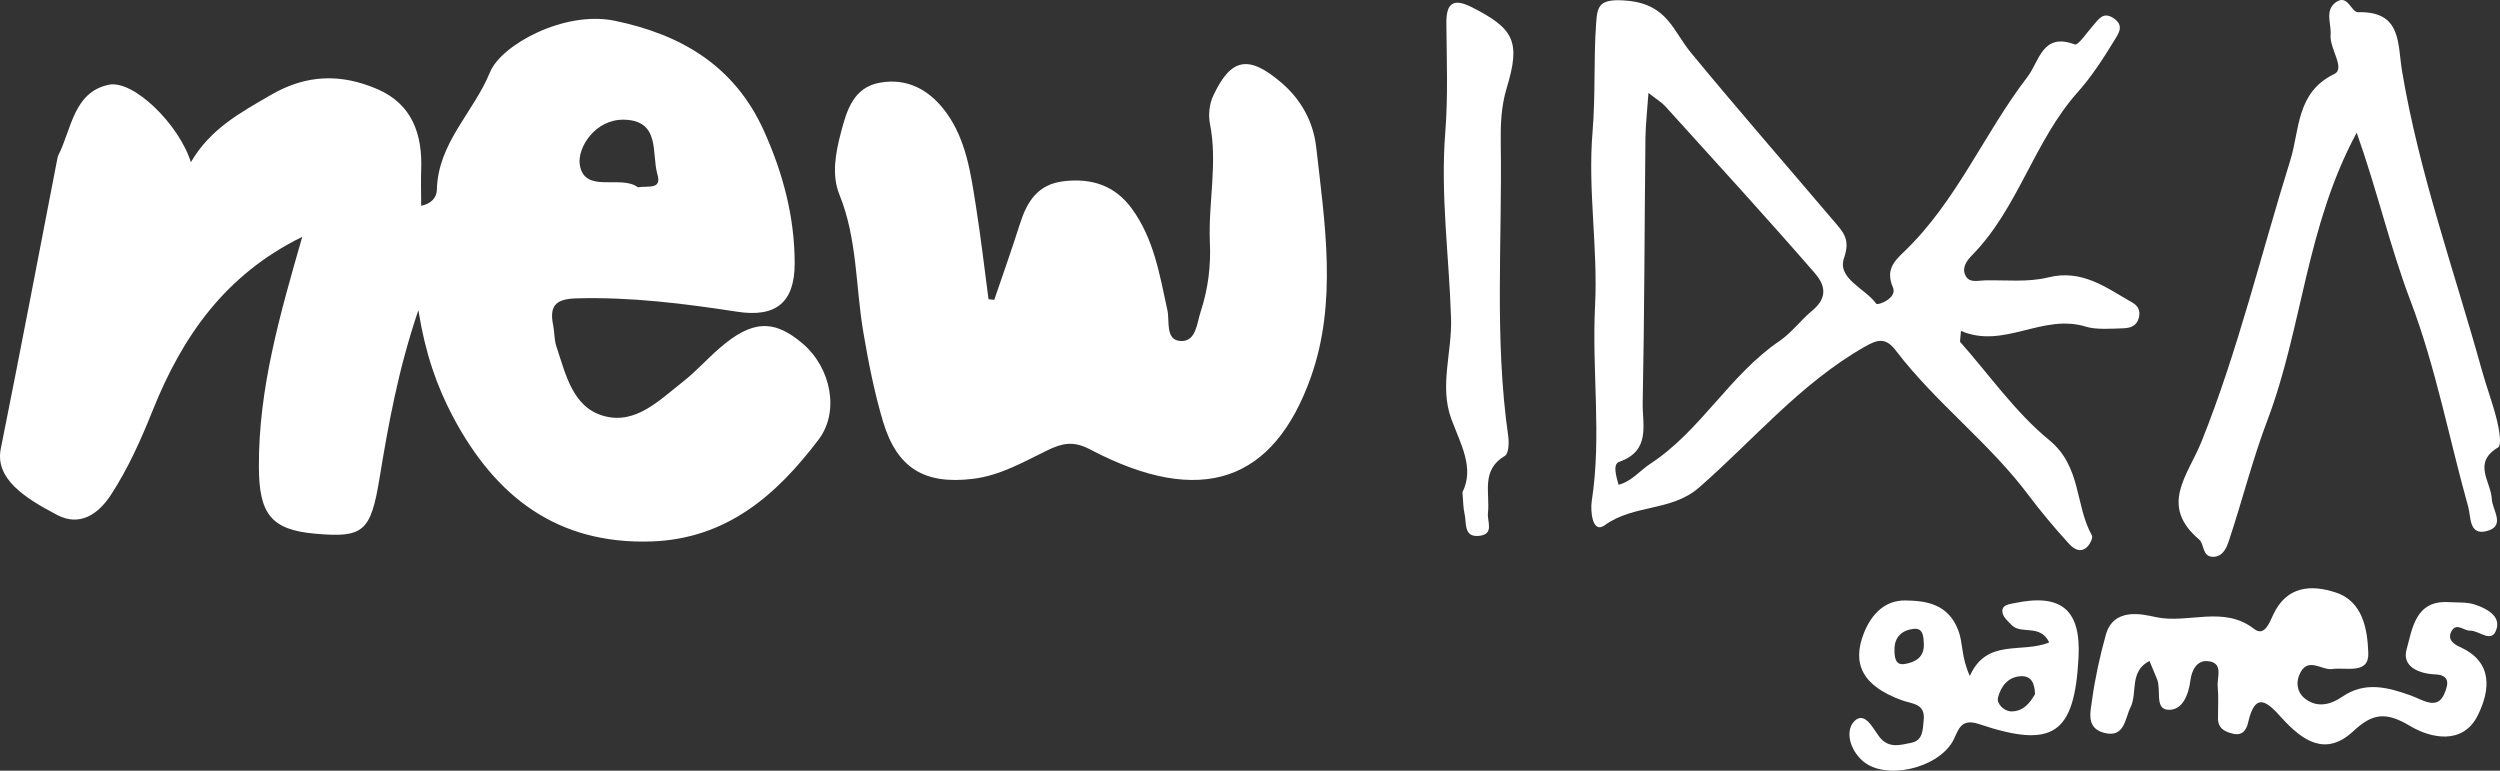
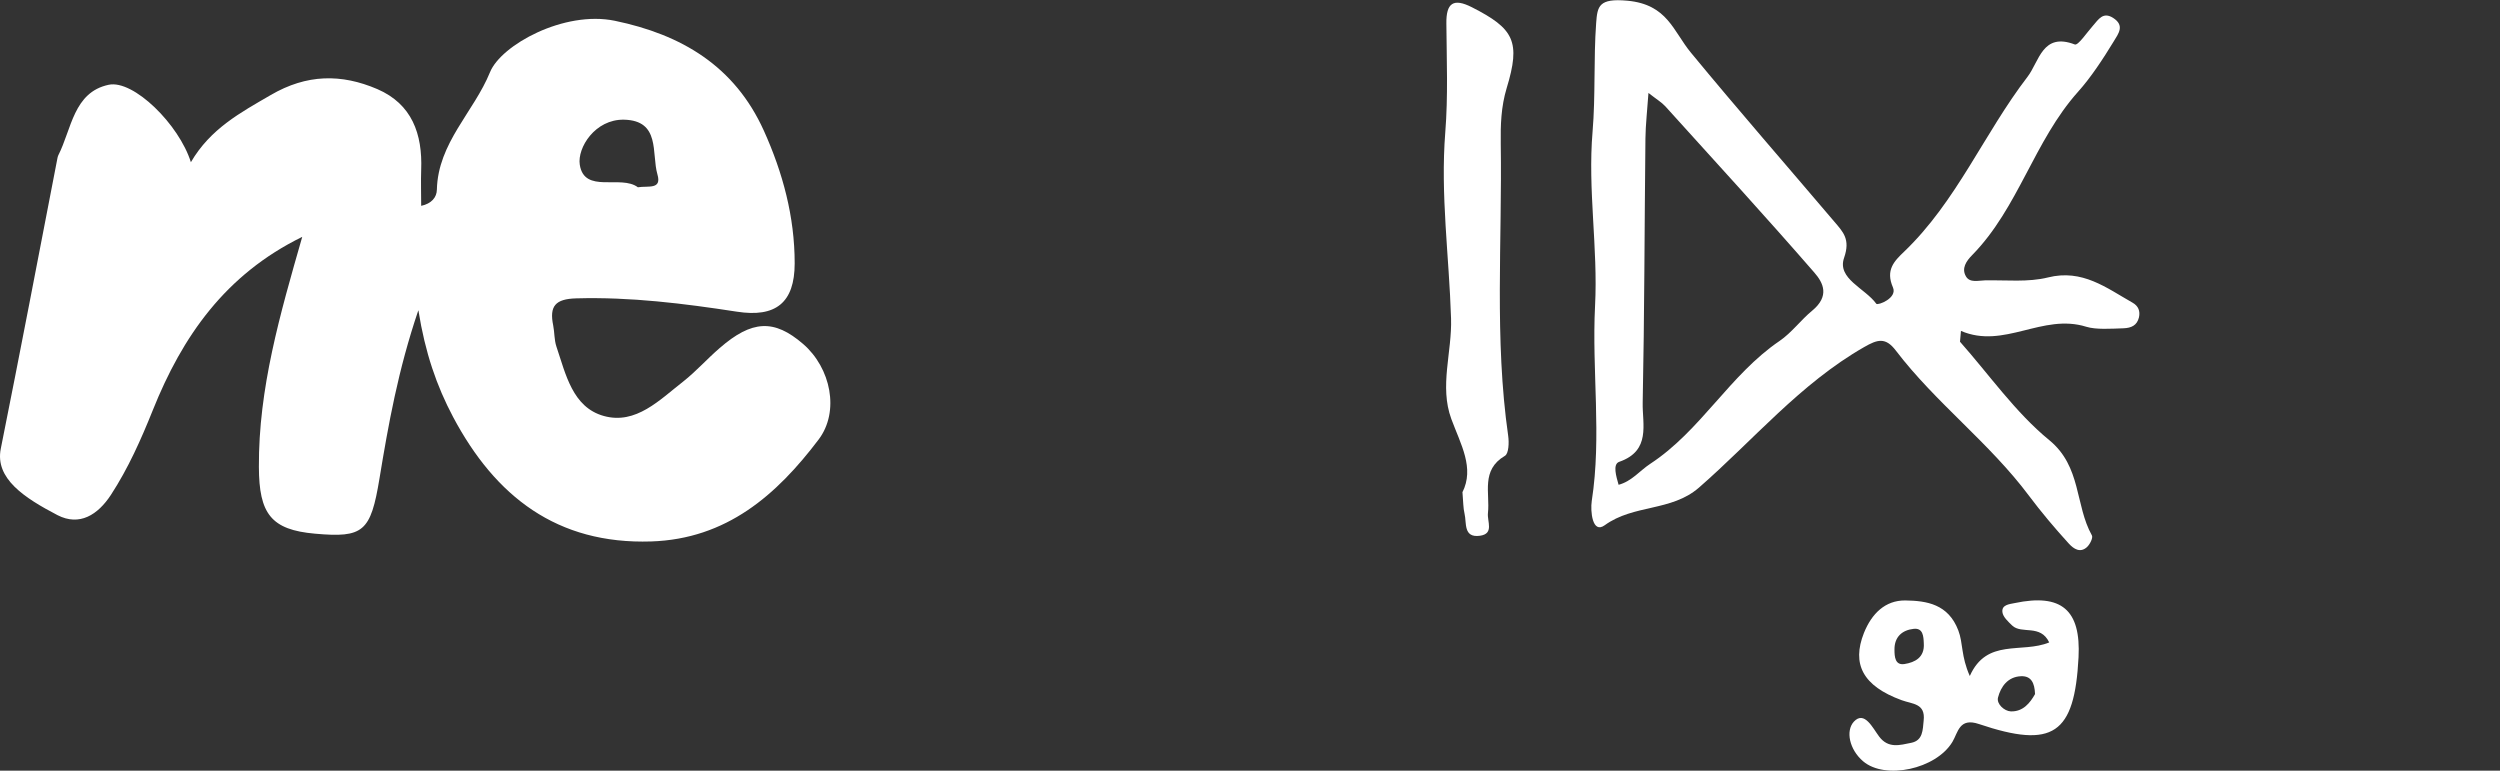
<svg xmlns="http://www.w3.org/2000/svg" width="133" height="41" viewBox="0 0 133 41" fill="none">
  <rect x="0" y="0" width="133" height="41" fill="#333333" stroke="none" />
  <path d="M22.253 16.514C21.177 19.69 20.664 22.571 20.188 25.46C19.72 28.297 19.331 28.621 16.761 28.392C14.417 28.186 13.78 27.331 13.773 24.84C13.751 20.67 14.893 16.735 16.079 12.601C11.986 14.605 9.701 17.899 8.133 21.812C7.503 23.382 6.822 24.914 5.9 26.329C5.204 27.39 4.23 28.009 3.058 27.405C1.293 26.484 -0.274 25.459 0.041 23.875C1.073 18.732 2.055 13.589 3.051 8.438C3.065 8.379 3.073 8.313 3.102 8.261C3.812 6.868 3.908 4.908 5.782 4.51C7.101 4.23 9.525 6.618 10.155 8.629C11.195 6.846 12.791 5.992 14.402 5.056C16.321 3.936 18.16 3.921 20.071 4.739C21.917 5.535 22.481 7.126 22.407 9.035C22.385 9.661 22.407 10.287 22.407 10.951C22.957 10.833 23.235 10.501 23.242 10.088C23.301 7.598 25.205 5.962 26.069 3.84C26.655 2.396 30.009 0.546 32.712 1.106C36.264 1.843 39.083 3.516 40.636 6.95C41.647 9.19 42.277 11.533 42.277 14.009C42.277 16.116 41.259 16.904 39.193 16.58C36.366 16.145 33.539 15.792 30.661 15.873C29.541 15.902 29.218 16.285 29.431 17.317C29.504 17.686 29.482 18.076 29.599 18.43C30.097 19.904 30.456 21.665 32.119 22.129C33.832 22.608 35.099 21.267 36.359 20.287C37.04 19.749 37.626 19.085 38.285 18.518C40.006 17.022 41.185 16.971 42.723 18.297C44.203 19.572 44.679 21.893 43.551 23.382C41.31 26.344 38.651 28.672 34.645 28.805C29.636 28.967 26.355 26.417 24.107 22.188C23.228 20.53 22.62 18.769 22.261 16.521L22.253 16.514ZM33.935 9.963C34.492 9.875 35.217 10.103 34.975 9.278C34.653 8.158 35.151 6.412 33.195 6.367C31.657 6.338 30.705 7.863 30.844 8.762C31.086 10.332 33.034 9.278 33.935 9.963Z" fill="white" />
-   <path d="M52.896 15.947C53.35 14.613 53.826 13.279 54.251 11.938C54.632 10.73 55.203 9.794 56.609 9.639C58.089 9.47 59.312 9.868 60.212 11.098C61.392 12.712 61.699 14.628 62.109 16.521C62.234 17.096 61.977 18.128 62.849 18.143C63.633 18.157 63.669 17.207 63.882 16.558C64.277 15.35 64.424 14.134 64.365 12.867C64.277 10.766 64.79 8.666 64.365 6.559C64.277 6.102 64.343 5.527 64.541 5.1C65.493 3.059 66.438 2.911 68.188 4.415C69.235 5.314 69.865 6.493 70.019 7.804C70.48 11.894 71.154 16.065 69.741 20.058C67.77 25.607 63.926 27.037 57.971 23.898C57.071 23.426 56.463 23.603 55.738 23.949C54.456 24.568 53.225 25.297 51.761 25.474C49.205 25.784 47.733 24.936 46.978 22.431C46.517 20.884 46.202 19.285 45.931 17.686C45.514 15.239 45.616 12.719 44.657 10.354C44.232 9.3 44.452 8.128 44.745 7.023C45.052 5.844 45.419 4.65 46.803 4.4C48.297 4.127 49.49 4.813 50.347 5.999C51.402 7.458 51.644 9.219 51.915 10.943C52.178 12.594 52.369 14.259 52.589 15.917C52.691 15.932 52.794 15.939 52.896 15.954V15.947Z" fill="white" />
  <path d="M104.258 18.164C105.832 19.94 107.216 21.938 109.025 23.419C110.739 24.826 110.387 26.874 111.288 28.481C111.361 28.606 111.186 28.96 111.025 29.107C110.666 29.431 110.322 29.203 110.065 28.923C109.318 28.105 108.593 27.243 107.941 26.373C105.832 23.551 102.983 21.436 100.859 18.651C100.31 17.929 99.885 18.054 99.168 18.467C95.769 20.412 93.279 23.418 90.379 25.946C88.907 27.221 86.915 26.823 85.37 27.943C84.71 28.422 84.601 27.184 84.681 26.653C85.216 23.197 84.681 19.734 84.857 16.271C85.018 13.191 84.461 10.103 84.725 7.001C84.886 5.085 84.776 3.147 84.915 1.231C84.981 0.325 85.055 -0.102 86.578 0.038C88.716 0.237 89.01 1.659 89.962 2.808C92.459 5.837 95.044 8.799 97.585 11.791C98.054 12.343 98.45 12.726 98.106 13.714C97.717 14.827 99.226 15.335 99.819 16.16C99.9 16.264 100.954 15.858 100.705 15.291C100.303 14.37 100.764 13.898 101.306 13.382C104.089 10.715 105.554 7.097 107.861 4.09C108.491 3.272 108.652 1.703 110.38 2.366C110.556 2.432 111.032 1.718 111.354 1.357C111.64 1.032 111.882 0.612 112.416 0.951C113.046 1.357 112.709 1.777 112.445 2.211C111.874 3.147 111.237 4.12 110.549 4.886C108.212 7.502 107.377 11.061 104.931 13.559C104.594 13.898 104.345 14.281 104.587 14.701C104.792 15.062 105.253 14.922 105.605 14.915C106.726 14.893 107.89 15.025 108.952 14.76C110.783 14.303 112.057 15.313 113.449 16.101C113.764 16.278 113.866 16.551 113.793 16.883C113.691 17.31 113.39 17.45 112.965 17.465C112.299 17.487 111.508 17.545 110.988 17.383C108.652 16.654 106.616 18.592 104.323 17.605C104.309 17.796 104.287 17.988 104.272 18.179L104.258 18.164ZM86.109 25.791C86.805 25.607 87.23 25.047 87.787 24.679C90.482 22.918 92.019 19.94 94.678 18.135C95.315 17.7 95.821 17.008 96.406 16.529C97.344 15.755 97.007 15.055 96.524 14.502C93.924 11.511 91.251 8.593 88.592 5.653C88.394 5.439 88.131 5.284 87.698 4.945C87.633 5.903 87.545 6.633 87.537 7.369C87.486 12.056 87.486 16.742 87.391 21.429C87.369 22.571 87.838 23.978 86.146 24.568C85.78 24.693 85.985 25.349 86.109 25.791Z" fill="white" />
-   <path d="M125.379 7.053C122.677 12.056 122.486 17.457 120.626 22.357C119.835 24.442 119.293 26.616 118.59 28.731C118.466 29.114 118.275 29.616 117.741 29.623C117.147 29.623 117.272 28.945 117.001 28.709C114.855 26.889 116.386 25.312 117.118 23.5C119.066 18.643 120.282 13.53 121.842 8.534C122.347 6.927 122.149 4.916 124.185 3.936C124.793 3.641 123.922 2.587 123.988 1.85C124.039 1.261 123.651 0.553 124.281 0.111C124.91 -0.323 125.086 0.657 125.445 0.649C127.789 0.59 127.54 2.314 127.796 3.825C128.711 9.248 130.572 14.421 132.036 19.697C132.285 20.596 132.622 21.473 132.842 22.379C132.959 22.851 133.098 23.684 132.901 23.802C131.516 24.62 132.52 25.622 132.564 26.55C132.593 27.147 133.333 28.002 132.264 28.26C131.341 28.481 131.458 27.486 131.311 26.97C130.286 23.308 129.583 19.535 128.236 15.998C127.152 13.146 126.478 10.169 125.379 7.067V7.053Z" fill="white" />
-   <path d="M114.379 35.149C113.251 35.702 113.734 36.859 113.339 37.64C113.046 38.215 113.039 39.29 111.918 38.981C110.966 38.716 111.215 37.868 111.296 37.249C111.457 36.078 111.713 34.913 112.028 33.779C112.438 32.297 113.976 32.674 114.679 32.828C116.415 33.204 118.29 32.187 119.923 33.462C120.472 33.889 120.743 33.108 120.934 32.703C121.651 31.163 122.962 31.096 124.251 31.517C125.716 31.988 125.95 33.506 125.994 34.744C126.031 35.893 124.822 35.488 124.083 35.592C123.497 35.68 122.75 34.877 122.318 35.916C122.12 36.395 122.267 36.866 122.574 37.124C123.219 37.669 123.944 37.522 124.61 37.065C125.819 36.233 127.042 36.564 128.272 37.006C128.616 37.132 128.938 37.33 129.29 37.382C129.839 37.463 130.022 37.021 130.154 36.586C130.308 36.07 129.986 35.893 129.576 35.879C128.675 35.849 127.774 35.452 128.03 34.553C128.331 33.484 128.484 31.937 130.242 32.032C130.74 32.062 131.267 32.017 131.714 32.18C132.285 32.379 133.025 32.762 132.82 33.447C132.578 34.287 131.89 33.528 131.406 33.55C131.077 33.565 130.689 33.101 130.425 33.572C130.198 33.97 130.462 34.236 130.865 34.42C132.659 35.215 132.468 36.741 131.824 38.045C131.018 39.681 129.268 39.254 128.213 38.62C126.932 37.854 126.221 37.942 125.196 38.9C123.717 40.278 122.479 39.394 121.388 38.193C120.663 37.389 119.989 36.712 119.601 38.436C119.513 38.826 119.3 39.143 118.824 39.04C118.378 38.937 117.99 38.767 117.997 38.2C117.997 37.64 118.033 37.073 117.982 36.513C117.938 36.019 118.312 35.252 117.448 35.171C116.869 35.12 116.598 35.672 116.532 36.181C116.43 36.992 116.093 37.824 115.316 37.758C114.628 37.699 114.979 36.69 114.76 36.144C114.628 35.82 114.496 35.496 114.35 35.157L114.379 35.149Z" fill="white" />
  <path d="M77.797 26.197C78.456 24.9 77.709 23.639 77.211 22.291C76.566 20.545 77.255 18.732 77.196 16.934C77.094 13.64 76.625 10.354 76.889 7.038C77.042 5.122 76.962 3.184 76.947 1.253C76.933 0.163 77.314 -0.117 78.302 0.384C80.551 1.526 80.909 2.211 80.155 4.687C79.855 5.682 79.826 6.655 79.84 7.649C79.921 12.83 79.496 18.025 80.236 23.19C80.287 23.544 80.265 24.133 80.06 24.251C78.771 25.01 79.276 26.233 79.159 27.294C79.108 27.736 79.503 28.4 78.727 28.503C77.841 28.621 78.031 27.817 77.914 27.331C77.841 27.029 77.848 26.712 77.804 26.197H77.797Z" fill="white" />
  <path d="M104.792 35.967C105.693 33.934 107.561 34.781 109.018 34.177C108.549 33.189 107.553 33.757 107.048 33.278C106.836 33.072 106.557 32.821 106.528 32.563C106.484 32.18 106.879 32.143 107.18 32.084C109.67 31.561 110.71 32.445 110.578 34.973C110.365 39.062 109.23 39.851 105.275 38.517C104.228 38.163 104.17 38.967 103.869 39.468C102.998 40.919 100.288 41.501 99.116 40.499C98.384 39.873 98.179 38.878 98.626 38.392C99.189 37.788 99.629 38.731 99.973 39.188C100.464 39.836 101.079 39.637 101.672 39.519C102.309 39.394 102.287 38.826 102.339 38.333C102.441 37.412 101.746 37.463 101.167 37.25C99.094 36.491 98.508 35.327 99.16 33.676C99.578 32.637 100.295 31.937 101.357 31.944C102.5 31.959 103.65 32.136 104.184 33.543C104.441 34.214 104.323 34.907 104.792 35.96V35.967ZM108.264 36.925C108.242 36.328 108.059 35.953 107.517 35.975C106.813 36.004 106.44 36.535 106.294 37.109C106.206 37.448 106.63 37.832 106.975 37.846C107.634 37.868 108.007 37.382 108.264 36.925ZM102.346 34.228C102.331 33.853 102.309 33.396 101.804 33.455C101.203 33.521 100.779 33.875 100.786 34.56C100.786 34.936 100.815 35.407 101.321 35.326C101.877 35.238 102.397 34.973 102.346 34.228Z" fill="white" />
</svg>